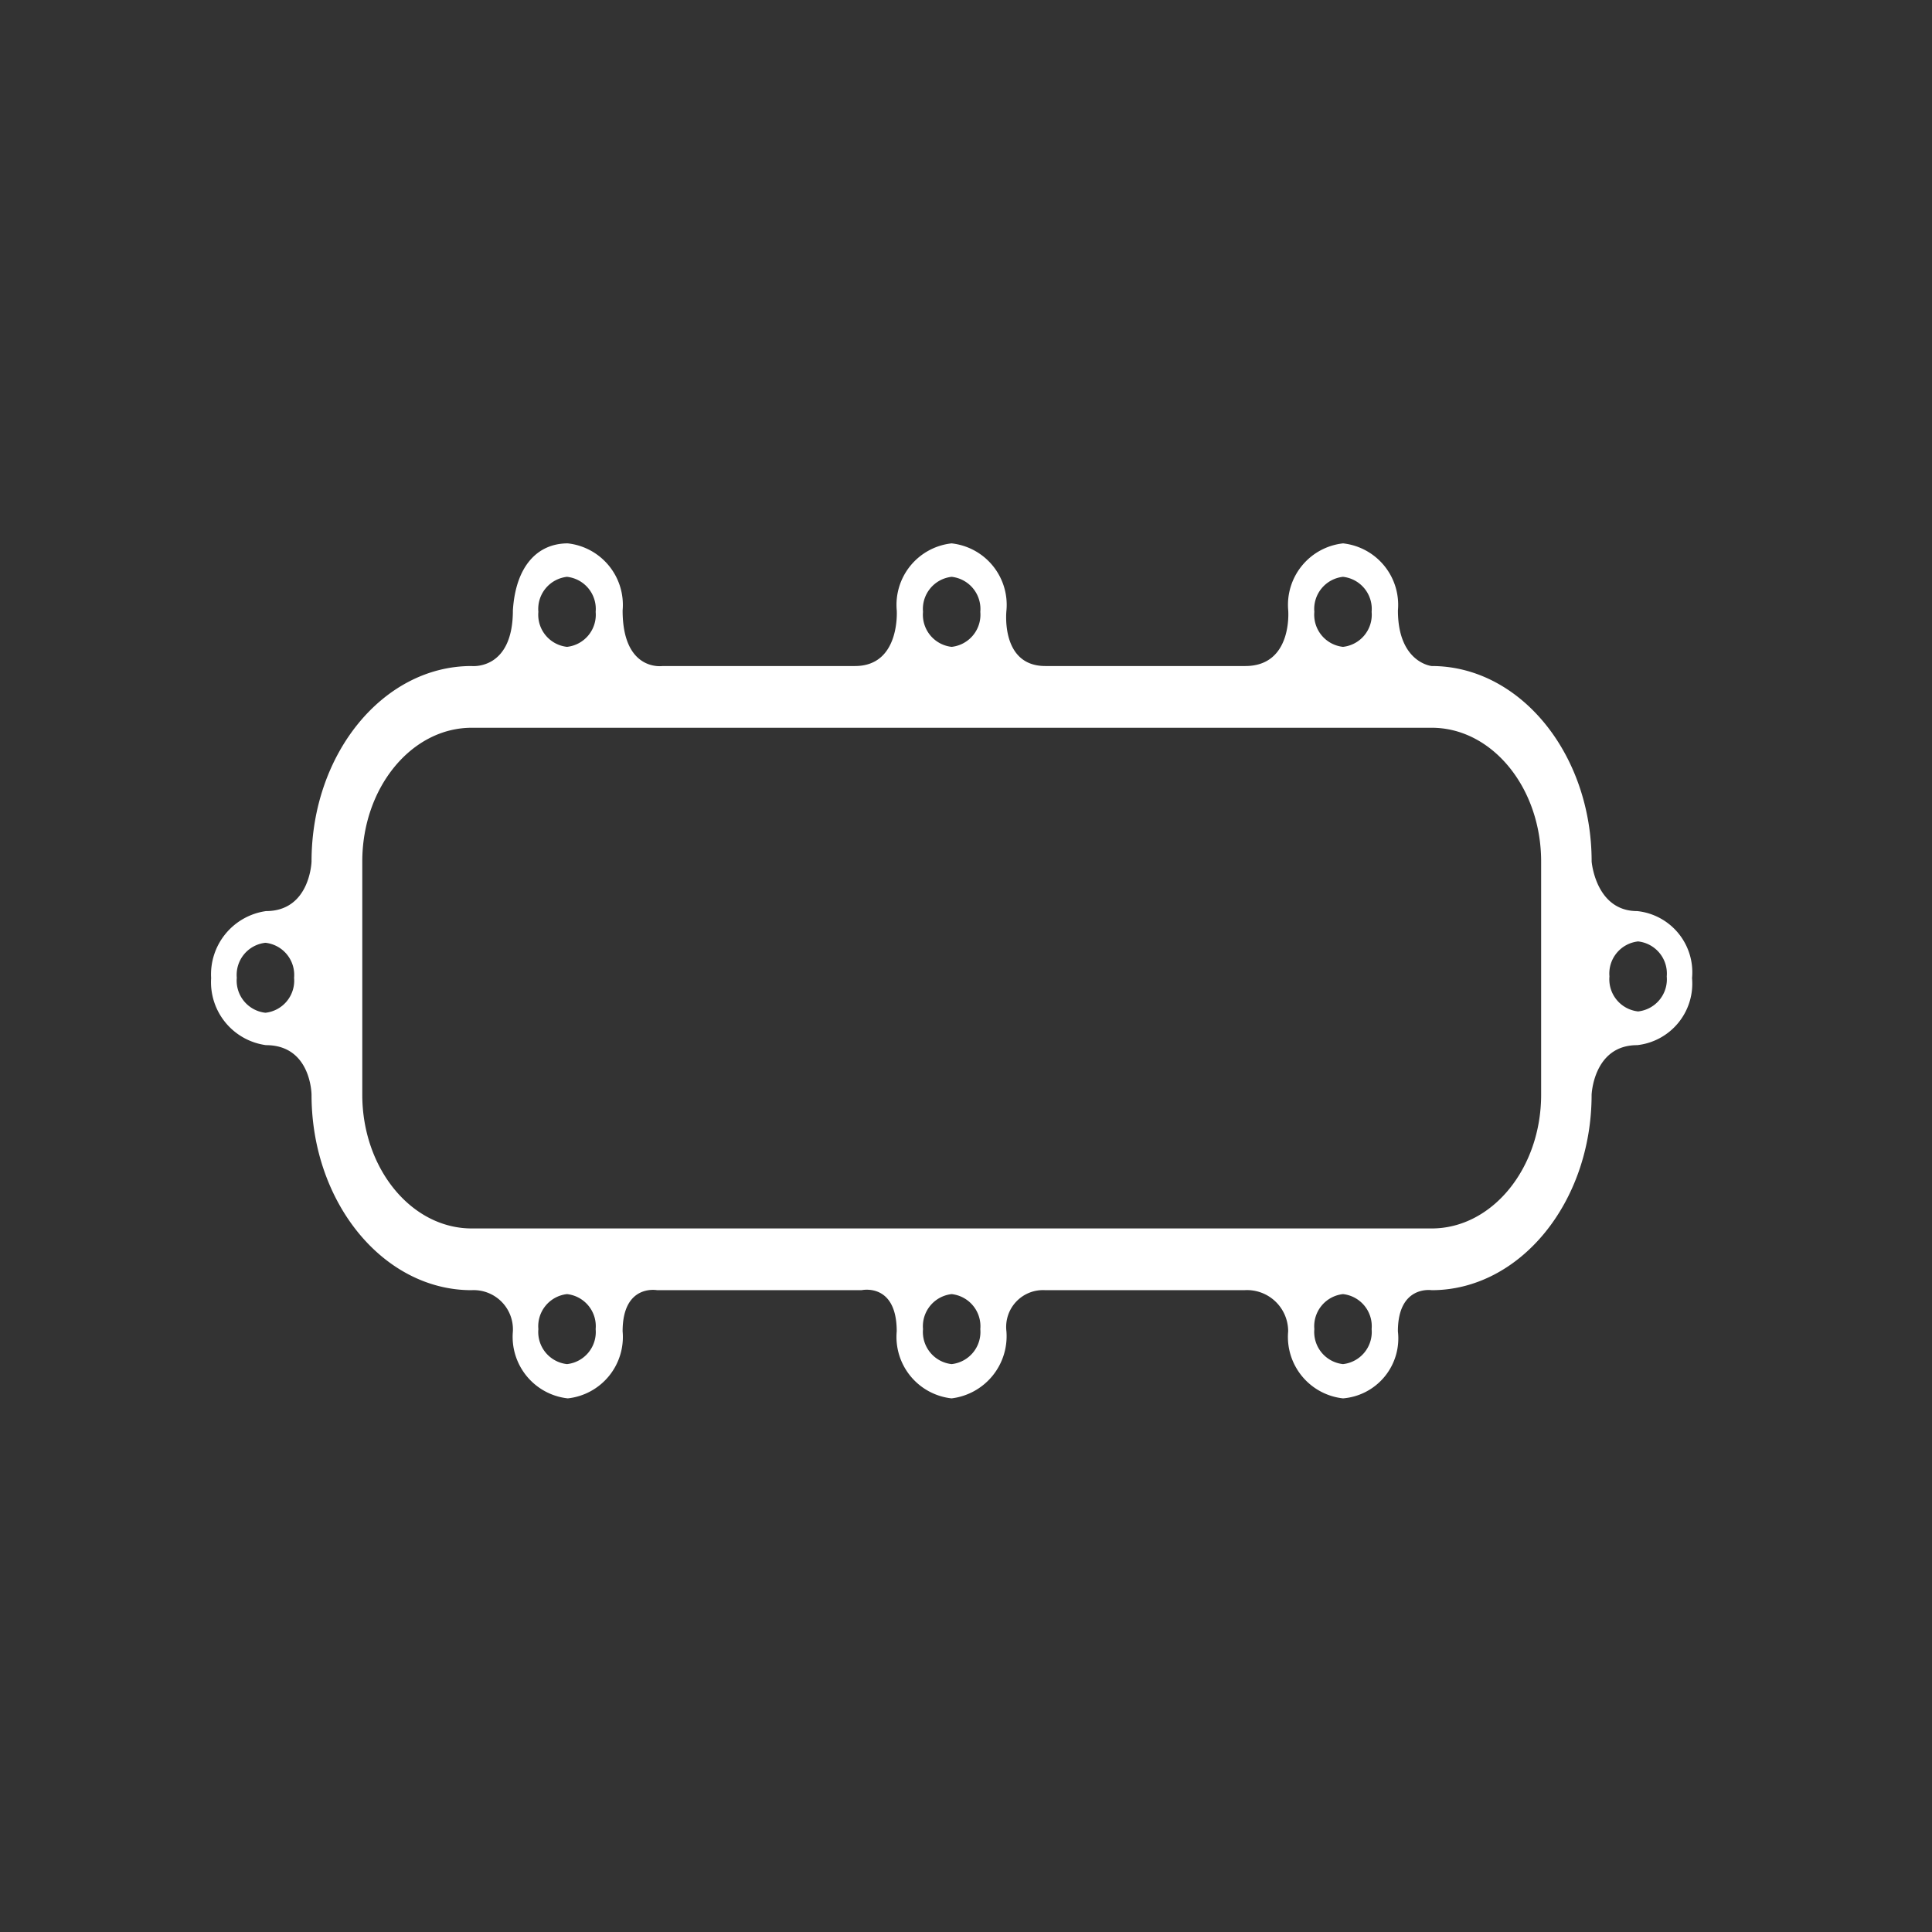
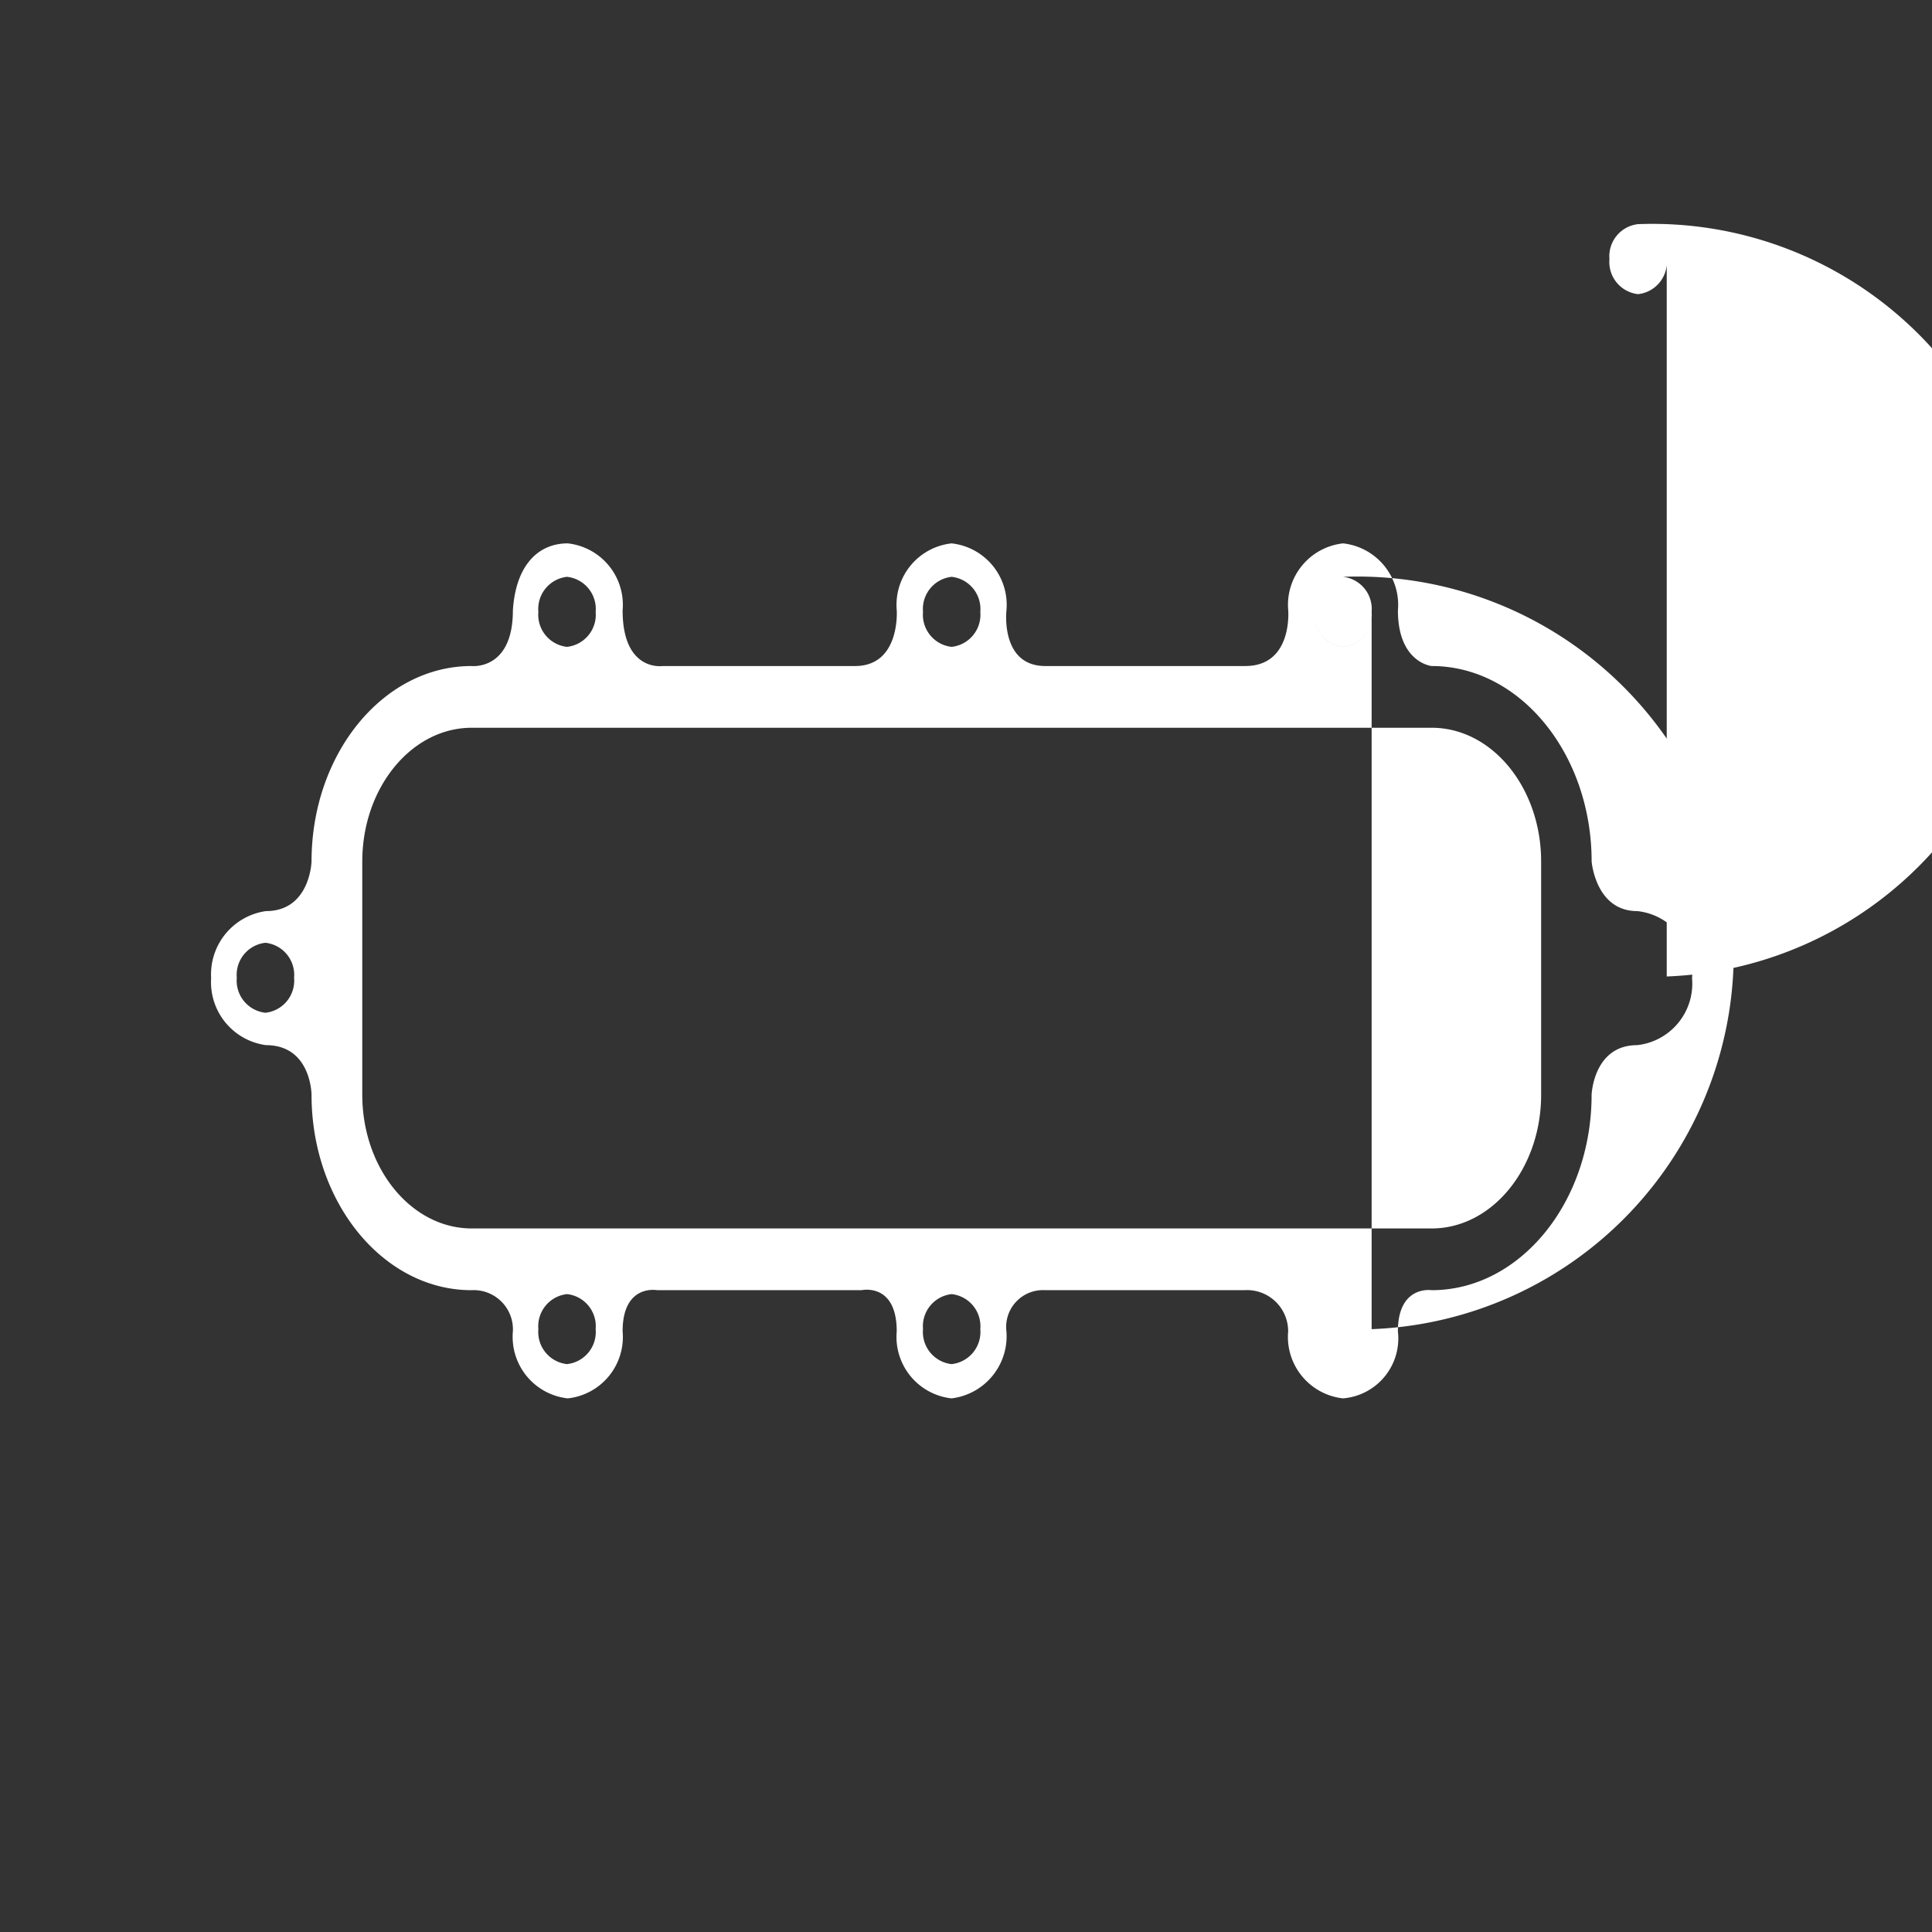
<svg xmlns="http://www.w3.org/2000/svg" width="64" height="64" viewBox="0 0 64 64">
  <rect x="0" y="0" width="64" height="64" fill="#333333" stroke="none" />
  <g id="guarnizioni" transform="translate(0.145)">
-     <rect id="Rectangle_1536" data-name="Rectangle 1536" width="64" height="64" transform="translate(-0.145)" opacity="0" />
    <g id="Group_616" data-name="Group 616" transform="translate(6.854 18)">
-       <path id="Path_1010" data-name="Path 1010" d="M1244.327-291.921c-1.378,0-1.509-1.642-1.509-1.642,0-3.571-2.377-6.476-5.3-6.476,0,0-1.117-.11-1.117-1.843a2.049,2.049,0,0,0-1.817-2.22,2.049,2.049,0,0,0-1.817,2.22s.153,1.843-1.422,1.843h-6.624c-1.5,0-1.288-1.843-1.288-1.843a2.049,2.049,0,0,0-1.818-2.22,2.048,2.048,0,0,0-1.816,2.22s.123,1.843-1.382,1.843h-6.375s-1.324.2-1.324-1.843a2.049,2.049,0,0,0-1.817-2.22c-1,0-1.726.749-1.818,2.22,0,2-1.37,1.843-1.37,1.843-2.922,0-5.3,2.9-5.3,6.476,0,0-.046,1.642-1.508,1.642a2.117,2.117,0,0,0-1.818,2.22,2.105,2.105,0,0,0,1.818,2.221c1.5,0,1.508,1.642,1.508,1.642,0,3.57,2.377,6.475,5.3,6.475a1.3,1.3,0,0,1,1.37,1.363,2.05,2.05,0,0,0,1.818,2.221,2.046,2.046,0,0,0,1.817-2.221c0-1.582,1.145-1.363,1.145-1.363h6.769s1.166-.262,1.166,1.363a2.049,2.049,0,0,0,1.816,2.221,2.074,2.074,0,0,0,1.818-2.221,1.22,1.22,0,0,1,1.288-1.363h6.588a1.364,1.364,0,0,1,1.457,1.363,2.049,2.049,0,0,0,1.817,2.221A1.993,1.993,0,0,0,1236.4-278c0-1.538,1.117-1.363,1.117-1.363,2.922,0,5.3-2.905,5.3-6.475,0,0,.061-1.642,1.509-1.642a2.05,2.05,0,0,0,1.818-2.221A2.038,2.038,0,0,0,1244.327-291.921Zm-3.182,6.083c0,2.443-1.627,4.43-3.625,4.43h-31.8c-2,0-3.626-1.988-3.626-4.43v-7.725c0-2.443,1.627-4.431,3.626-4.431h31.8c2,0,3.625,1.988,3.625,4.431Zm-41.31-3.874a1.07,1.07,0,0,1-.949,1.159,1.07,1.07,0,0,1-.949-1.159,1.069,1.069,0,0,1,.949-1.159A1.07,1.07,0,0,1,1199.835-289.712Zm9.99-12.122a1.07,1.07,0,0,1-.949,1.16,1.07,1.07,0,0,1-.949-1.16,1.071,1.071,0,0,1,.949-1.16A1.071,1.071,0,0,1,1209.825-301.833Zm0,23.761a1.07,1.07,0,0,1-.949,1.159,1.07,1.07,0,0,1-.949-1.159,1.071,1.071,0,0,1,.949-1.16A1.07,1.07,0,0,1,1209.825-278.072Zm12.742-23.761a1.071,1.071,0,0,1-.95,1.16,1.07,1.07,0,0,1-.948-1.16,1.071,1.071,0,0,1,.948-1.16A1.072,1.072,0,0,1,1222.567-301.833Zm0,23.761a1.071,1.071,0,0,1-.95,1.159,1.07,1.07,0,0,1-.948-1.159,1.071,1.071,0,0,1,.948-1.16A1.071,1.071,0,0,1,1222.567-278.072Zm12.963-23.761a1.07,1.07,0,0,1-.949,1.16,1.07,1.07,0,0,1-.949-1.16,1.071,1.071,0,0,1,.949-1.16A1.071,1.071,0,0,1,1235.53-301.833Zm0,23.761a1.07,1.07,0,0,1-.949,1.159,1.07,1.07,0,0,1-.949-1.159,1.071,1.071,0,0,1,.949-1.16A1.07,1.07,0,0,1,1235.53-278.072Zm9.776-11.684a1.07,1.07,0,0,1-.949,1.16,1.07,1.07,0,0,1-.949-1.16,1.07,1.07,0,0,1,.949-1.159A1.07,1.07,0,0,1,1245.306-289.755Z" transform="translate(-1197.092 304.102)" fill="#fff" />
+       <path id="Path_1010" data-name="Path 1010" d="M1244.327-291.921c-1.378,0-1.509-1.642-1.509-1.642,0-3.571-2.377-6.476-5.3-6.476,0,0-1.117-.11-1.117-1.843a2.049,2.049,0,0,0-1.817-2.22,2.049,2.049,0,0,0-1.817,2.22s.153,1.843-1.422,1.843h-6.624c-1.5,0-1.288-1.843-1.288-1.843a2.049,2.049,0,0,0-1.818-2.22,2.048,2.048,0,0,0-1.816,2.22s.123,1.843-1.382,1.843h-6.375s-1.324.2-1.324-1.843a2.049,2.049,0,0,0-1.817-2.22c-1,0-1.726.749-1.818,2.22,0,2-1.37,1.843-1.37,1.843-2.922,0-5.3,2.9-5.3,6.476,0,0-.046,1.642-1.508,1.642a2.117,2.117,0,0,0-1.818,2.22,2.105,2.105,0,0,0,1.818,2.221c1.5,0,1.508,1.642,1.508,1.642,0,3.57,2.377,6.475,5.3,6.475a1.3,1.3,0,0,1,1.37,1.363,2.05,2.05,0,0,0,1.818,2.221,2.046,2.046,0,0,0,1.817-2.221c0-1.582,1.145-1.363,1.145-1.363h6.769s1.166-.262,1.166,1.363a2.049,2.049,0,0,0,1.816,2.221,2.074,2.074,0,0,0,1.818-2.221,1.22,1.22,0,0,1,1.288-1.363h6.588a1.364,1.364,0,0,1,1.457,1.363,2.049,2.049,0,0,0,1.817,2.221A1.993,1.993,0,0,0,1236.4-278c0-1.538,1.117-1.363,1.117-1.363,2.922,0,5.3-2.905,5.3-6.475,0,0,.061-1.642,1.509-1.642a2.05,2.05,0,0,0,1.818-2.221A2.038,2.038,0,0,0,1244.327-291.921Zm-3.182,6.083c0,2.443-1.627,4.43-3.625,4.43h-31.8c-2,0-3.626-1.988-3.626-4.43v-7.725c0-2.443,1.627-4.431,3.626-4.431h31.8c2,0,3.625,1.988,3.625,4.431Zm-41.31-3.874a1.07,1.07,0,0,1-.949,1.159,1.07,1.07,0,0,1-.949-1.159,1.069,1.069,0,0,1,.949-1.159A1.07,1.07,0,0,1,1199.835-289.712Zm9.99-12.122a1.07,1.07,0,0,1-.949,1.16,1.07,1.07,0,0,1-.949-1.16,1.071,1.071,0,0,1,.949-1.16A1.071,1.071,0,0,1,1209.825-301.833Zm0,23.761a1.07,1.07,0,0,1-.949,1.159,1.07,1.07,0,0,1-.949-1.159,1.071,1.071,0,0,1,.949-1.16A1.07,1.07,0,0,1,1209.825-278.072Zm12.742-23.761a1.071,1.071,0,0,1-.95,1.16,1.07,1.07,0,0,1-.948-1.16,1.071,1.071,0,0,1,.948-1.16A1.072,1.072,0,0,1,1222.567-301.833Zm0,23.761a1.071,1.071,0,0,1-.95,1.159,1.07,1.07,0,0,1-.948-1.159,1.071,1.071,0,0,1,.948-1.16A1.071,1.071,0,0,1,1222.567-278.072Zm12.963-23.761a1.07,1.07,0,0,1-.949,1.16,1.07,1.07,0,0,1-.949-1.16,1.071,1.071,0,0,1,.949-1.16A1.071,1.071,0,0,1,1235.53-301.833Za1.07,1.07,0,0,1-.949,1.159,1.07,1.07,0,0,1-.949-1.159,1.071,1.071,0,0,1,.949-1.16A1.07,1.07,0,0,1,1235.53-278.072Zm9.776-11.684a1.07,1.07,0,0,1-.949,1.16,1.07,1.07,0,0,1-.949-1.16,1.07,1.07,0,0,1,.949-1.159A1.07,1.07,0,0,1,1245.306-289.755Z" transform="translate(-1197.092 304.102)" fill="#fff" />
    </g>
  </g>
</svg>